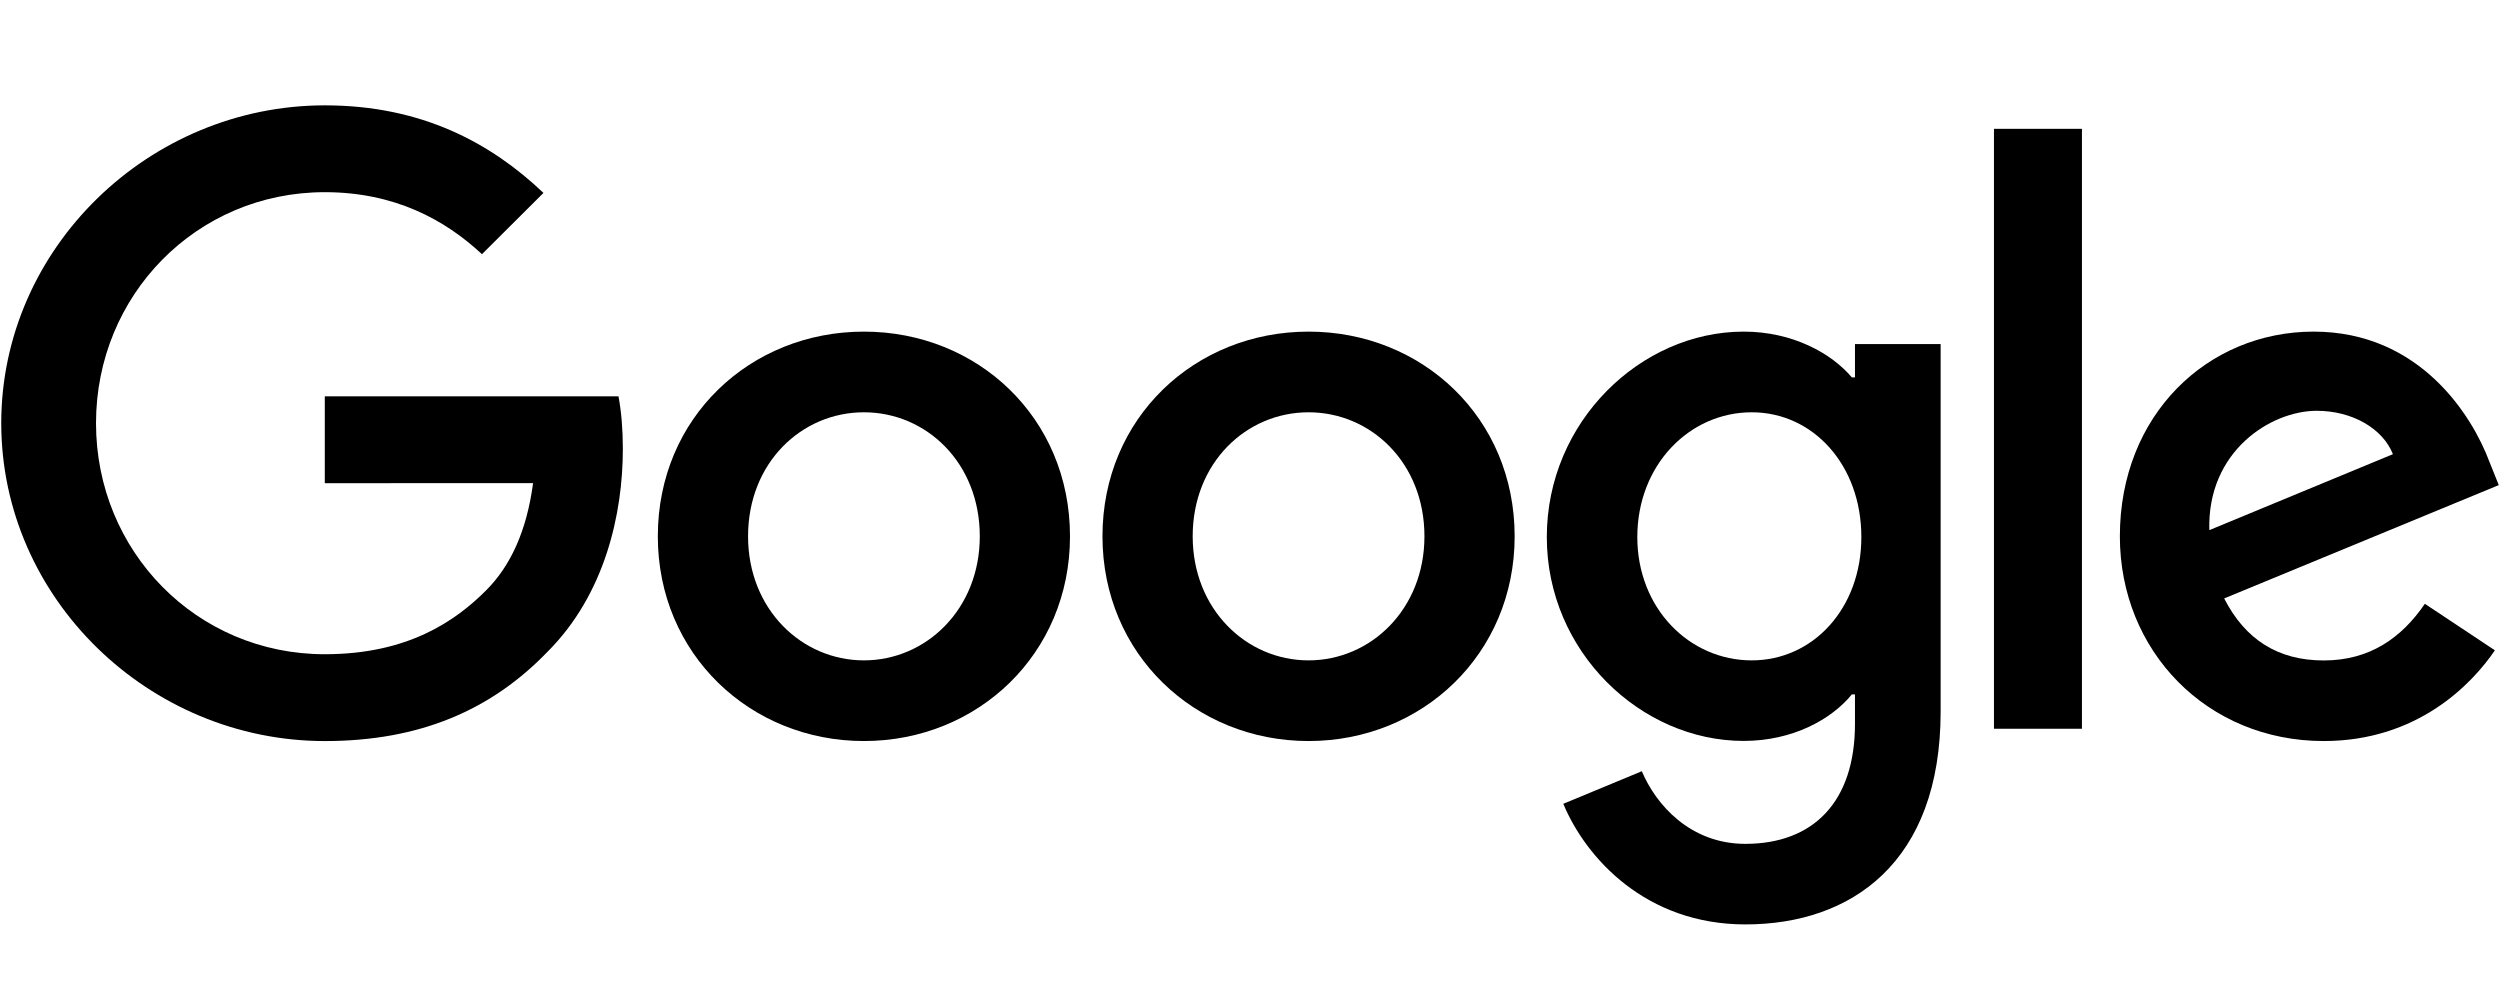
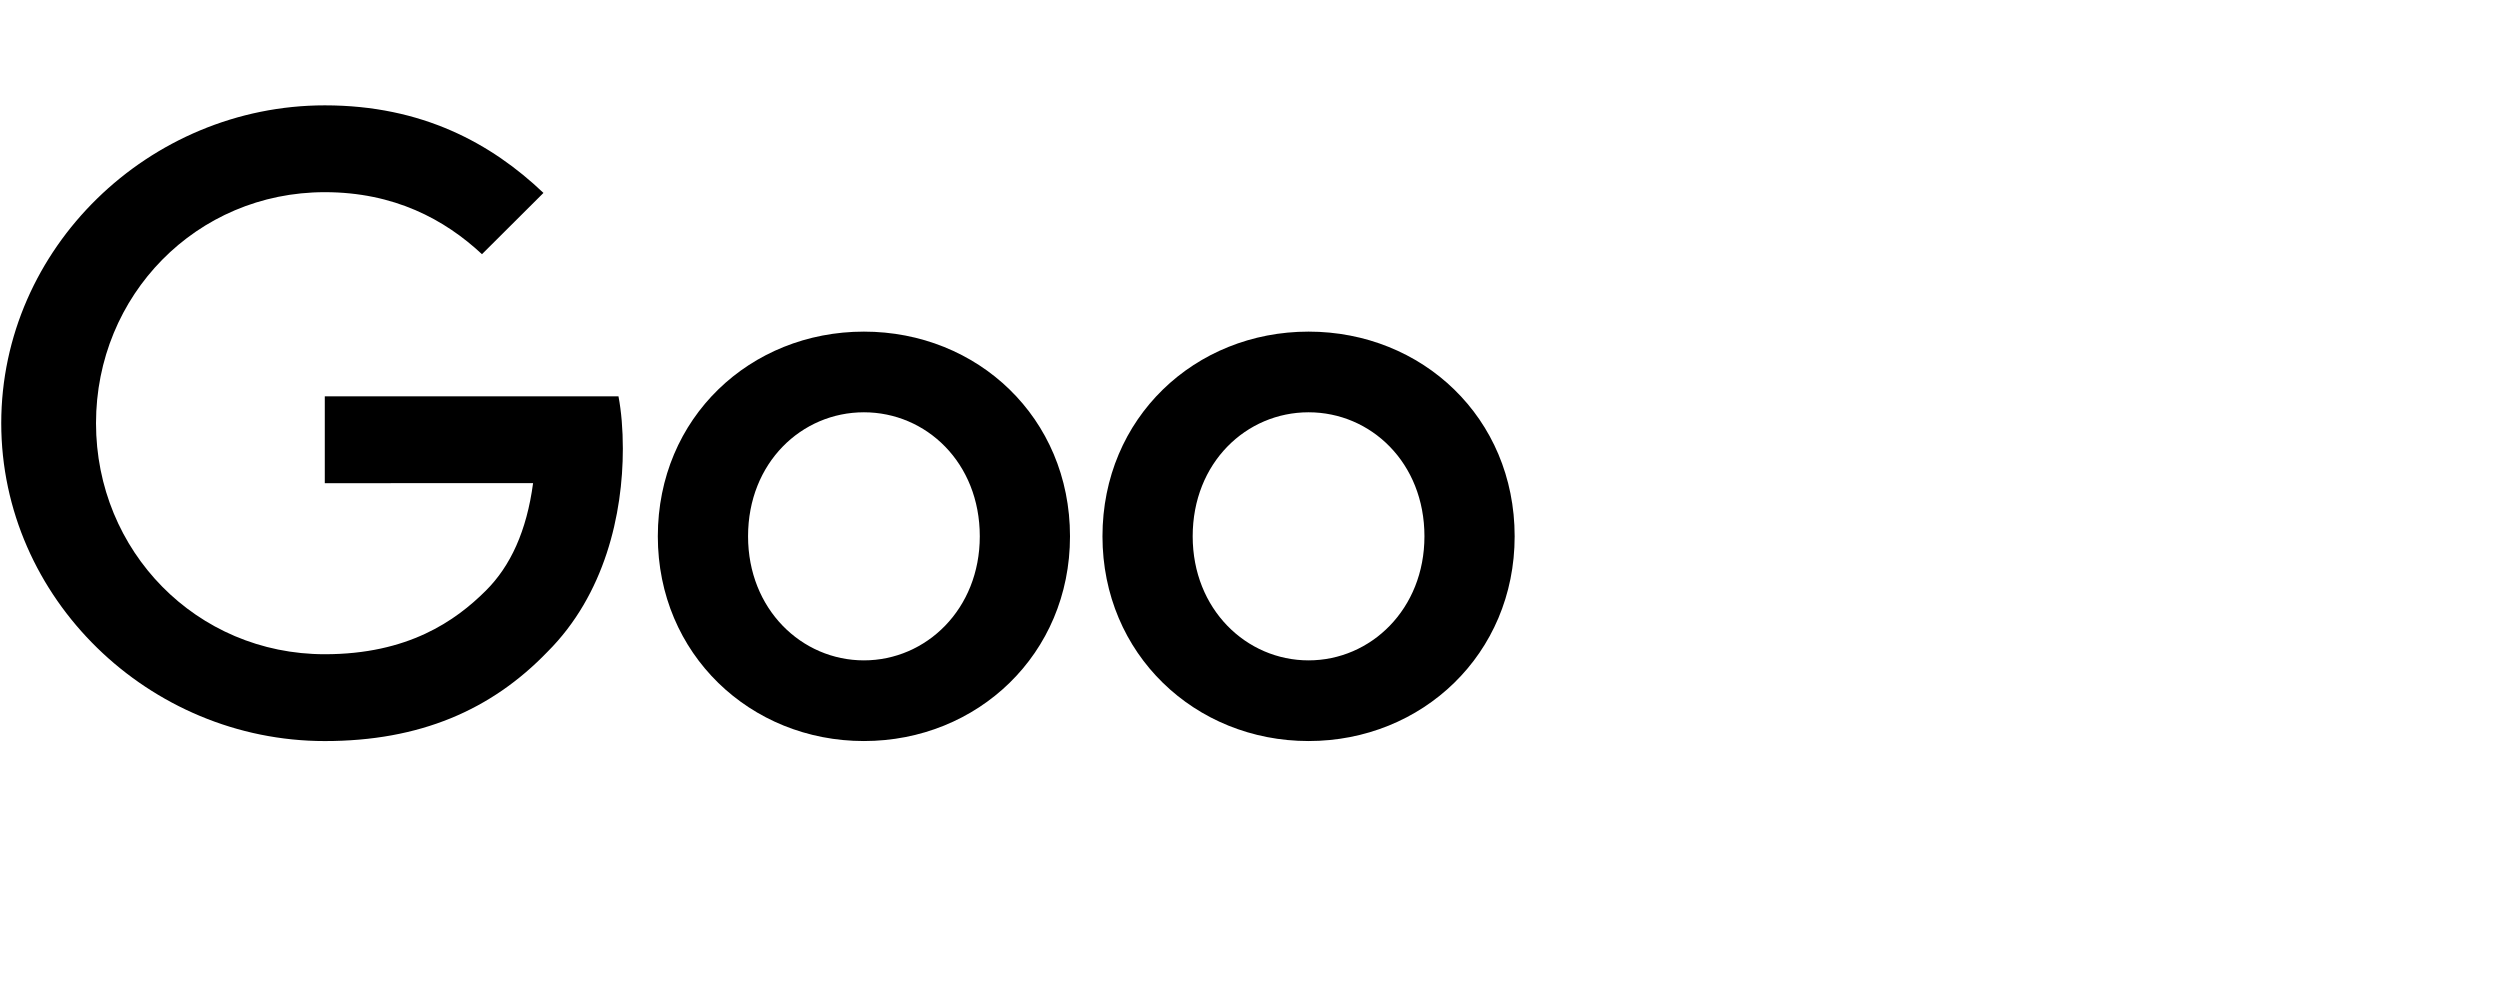
<svg xmlns="http://www.w3.org/2000/svg" width="94" height="37" viewBox="0 0 94 37" fill="none">
  <path d="M40.232 20.166C40.232 24.597 36.753 27.863 32.483 27.863C28.213 27.863 24.734 24.597 24.734 20.166C24.734 15.703 28.213 12.469 32.483 12.469C36.753 12.469 40.232 15.703 40.232 20.166ZM36.84 20.166C36.84 17.396 34.824 15.502 32.483 15.502C30.143 15.502 28.127 17.396 28.127 20.166C28.127 22.907 30.143 24.83 32.483 24.83C34.824 24.83 36.84 22.904 36.84 20.166Z" fill="black" />
  <path d="M56.951 20.166C56.951 24.597 53.472 27.863 49.202 27.863C44.932 27.863 41.453 24.597 41.453 20.166C41.453 15.707 44.932 12.469 49.202 12.469C53.472 12.469 56.951 15.703 56.951 20.166ZM53.559 20.166C53.559 17.396 51.542 15.502 49.202 15.502C46.862 15.502 44.845 17.396 44.845 20.166C44.845 22.907 46.862 24.83 49.202 24.83C51.542 24.83 53.559 22.904 53.559 20.166Z" fill="black" />
-   <path d="M72.968 12.934V26.752C72.968 32.437 69.604 34.758 65.627 34.758C61.883 34.758 59.63 32.263 58.78 30.223L61.733 28.998C62.259 30.25 63.548 31.729 65.624 31.729C68.169 31.729 69.747 30.164 69.747 27.217V26.11H69.629C68.869 27.044 67.407 27.859 65.561 27.859C61.699 27.859 58.16 24.507 58.16 20.194C58.16 15.849 61.699 12.469 65.561 12.469C67.403 12.469 68.866 13.284 69.629 14.19H69.747V12.937H72.968V12.934ZM69.987 20.194C69.987 17.483 68.173 15.502 65.864 15.502C63.523 15.502 61.563 17.483 61.563 20.194C61.563 22.876 63.523 24.83 65.864 24.83C68.173 24.83 69.987 22.876 69.987 20.194Z" fill="black" />
-   <path d="M78.281 4.844V27.401H74.973V4.844H78.281Z" fill="black" />
-   <path d="M91.175 22.703L93.808 24.452C92.959 25.704 90.911 27.863 87.372 27.863C82.984 27.863 79.707 24.483 79.707 20.166C79.707 15.588 83.012 12.469 86.993 12.469C91.001 12.469 92.962 15.648 93.603 17.365L93.954 18.24L83.629 22.501C84.419 24.046 85.648 24.833 87.372 24.833C89.1 24.833 90.298 23.987 91.175 22.703ZM83.071 19.933L89.974 17.077C89.594 16.116 88.452 15.446 87.108 15.446C85.384 15.446 82.984 16.963 83.071 19.933Z" fill="black" />
  <path d="M12.212 18.168V14.903H23.255C23.363 15.472 23.419 16.145 23.419 16.874C23.419 19.324 22.747 22.353 20.581 24.512C18.474 26.698 15.781 27.864 12.215 27.864C5.605 27.864 0.047 22.499 0.047 15.912C0.047 9.326 5.605 3.961 12.215 3.961C15.872 3.961 18.477 5.391 20.434 7.254L18.122 9.558C16.718 8.247 14.817 7.226 12.212 7.226C7.385 7.226 3.61 11.103 3.61 15.912C3.61 20.722 7.385 24.599 12.212 24.599C15.343 24.599 17.126 23.346 18.268 22.208C19.195 21.285 19.804 19.966 20.044 18.165L12.212 18.168Z" fill="black" />
</svg>